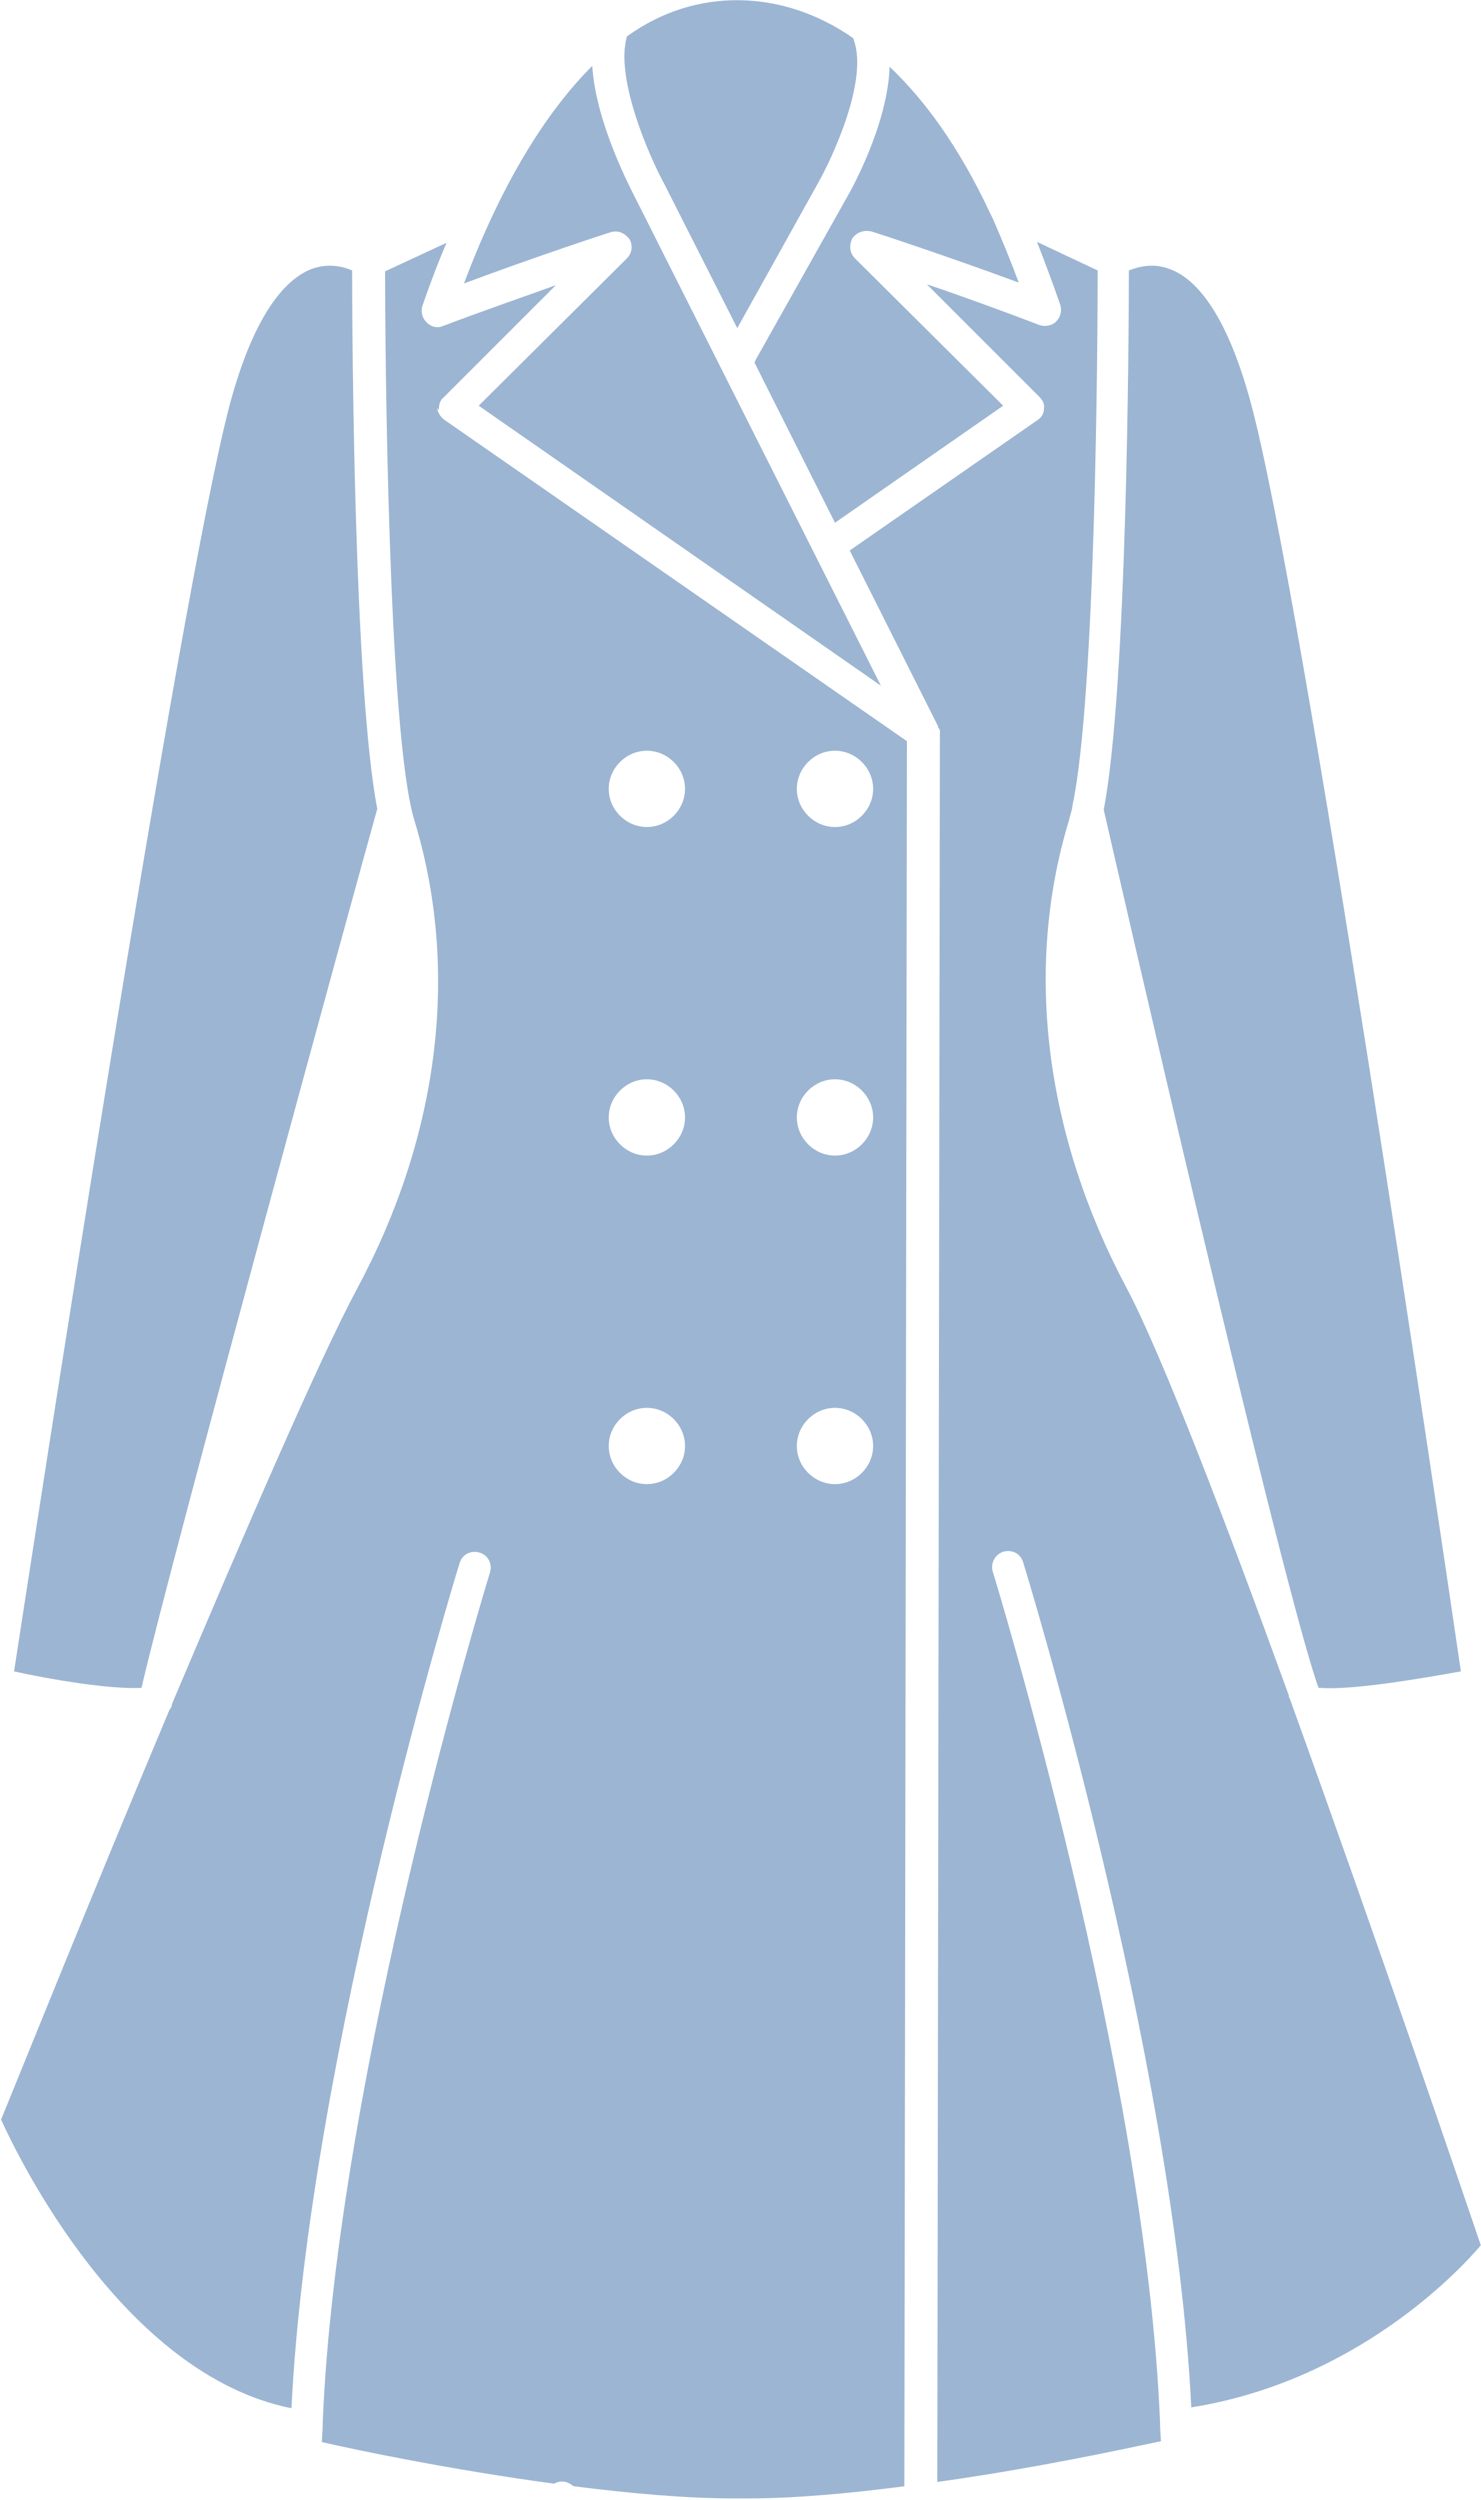
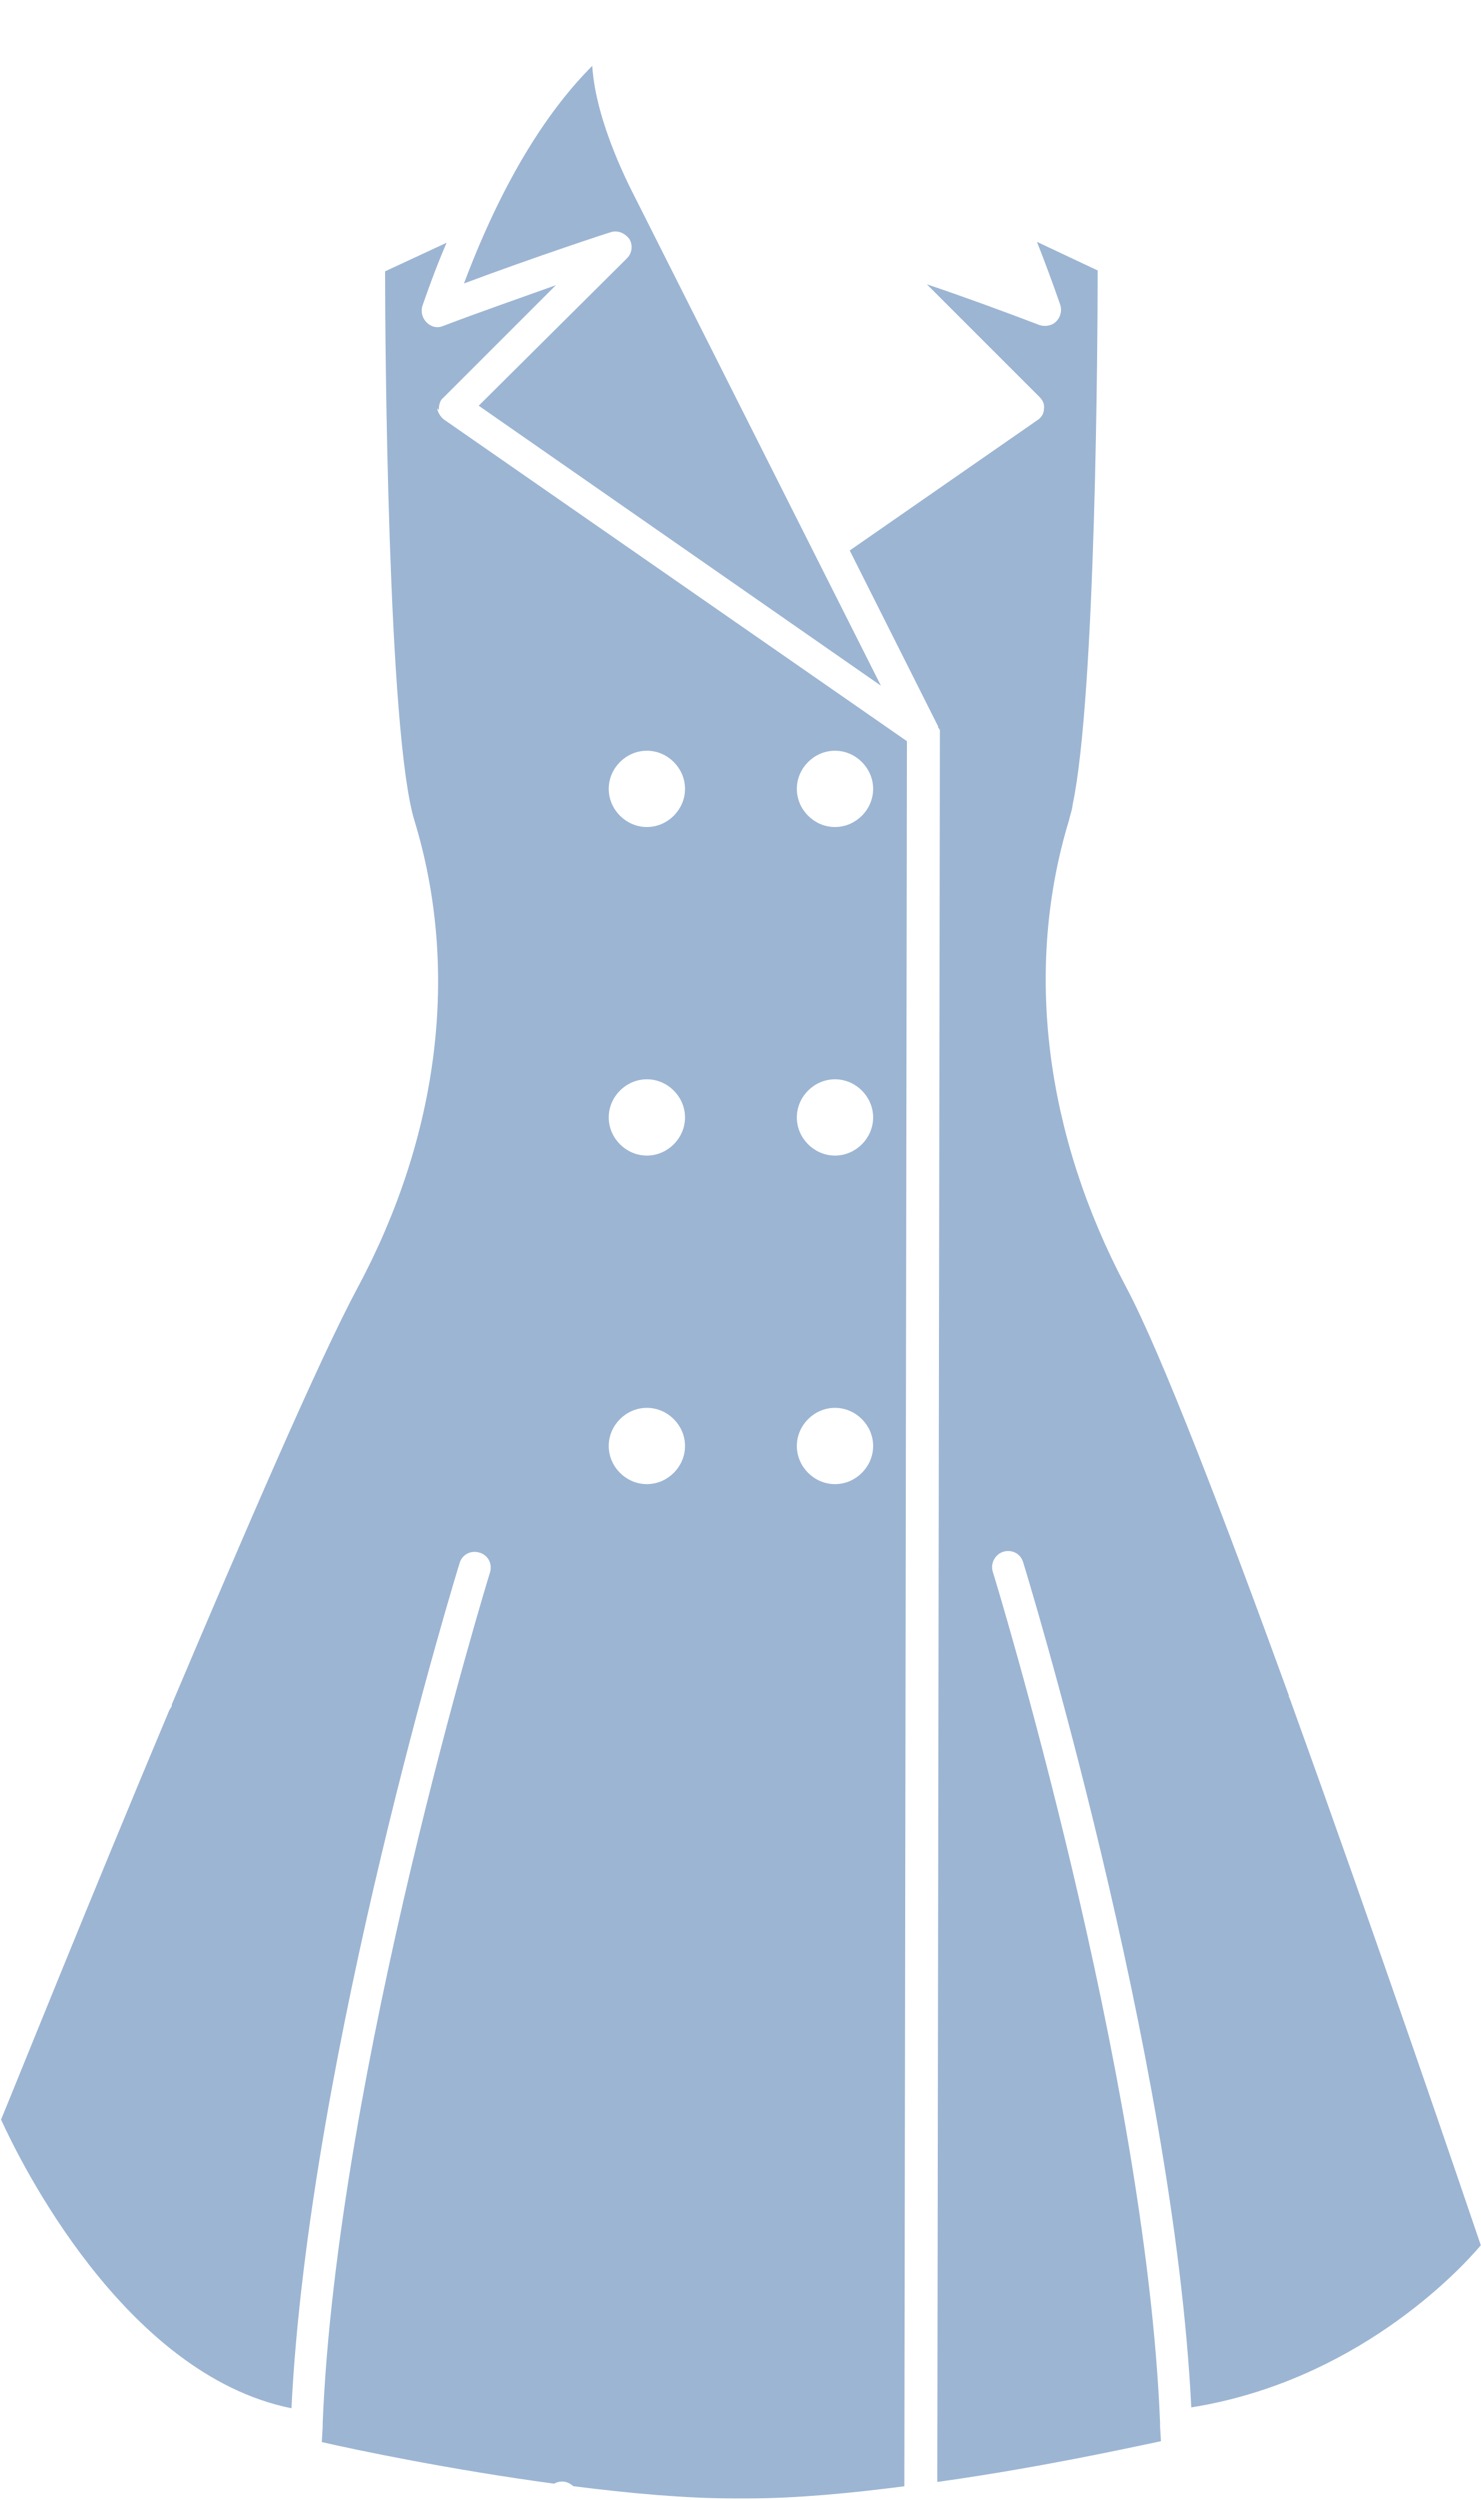
<svg xmlns="http://www.w3.org/2000/svg" xml:space="preserve" width="13.094mm" height="22.104mm" version="1.0" style="shape-rendering:geometricPrecision; text-rendering:geometricPrecision; image-rendering:optimizeQuality; fill-rule:evenodd; clip-rule:evenodd" viewBox="0 0 17.08 28.84">
  <defs>
    <style type="text/css"> .fil0 {fill:#9CB5D3} </style>
  </defs>
  <g id="Layer_x0020_1">
    <g id="_2161892787456">
      <path class="fil0" d="M5.06 4.73c-0,-0.05 0.01,-0.11 0.05,-0.14l1.3 -1.3c-0.39,0.14 -0.88,0.31 -1.3,0.47 -0.07,0.03 -0.14,0.01 -0.19,-0.04 -0.05,-0.05 -0.07,-0.12 -0.05,-0.19 0.09,-0.26 0.18,-0.5 0.28,-0.73l-0.71 0.33c0,0.79 0.03,5.34 0.34,6.34 0.52,1.71 0.29,3.62 -0.66,5.39 -0.45,0.84 -1.31,2.84 -2.14,4.8 -0,0 -0,0.01 -0,0.01 -0,0.02 -0.02,0.04 -0.03,0.06 -0.92,2.19 -1.77,4.31 -1.94,4.72 0.2,0.44 1.41,2.94 3.35,3.33 0.2,-4.08 1.92,-9.69 1.94,-9.75 0.03,-0.1 0.13,-0.15 0.23,-0.12 0.1,0.03 0.15,0.13 0.12,0.23 -0.02,0.06 -1.77,5.78 -1.93,9.82 0,0.01 0,0.03 0,0.04l-0.01 0.17c0.39,0.09 1.49,0.32 2.68,0.48 0.07,-0.04 0.15,-0.03 0.21,0.02 0,0 0.01,0.01 0.02,0.01 0.63,0.08 1.28,0.14 1.84,0.14 0.03,0 0.05,0 0.08,0 0.03,0 0.06,-0 0.09,-0 0.55,-0 1.18,-0.06 1.8,-0.14l0.03 -20.13 -5.34 -3.71c-0.04,-0.03 -0.07,-0.08 -0.08,-0.13zm4.57 3.93c0.24,0 0.44,0.2 0.44,0.44 0,0.24 -0.2,0.44 -0.44,0.44 -0.24,0 -0.44,-0.2 -0.44,-0.44 0,-0.24 0.2,-0.44 0.44,-0.44zm0 3.79c0.24,0 0.44,0.2 0.44,0.44 0,0.24 -0.2,0.44 -0.44,0.44 -0.24,0 -0.44,-0.2 -0.44,-0.44 0,-0.24 0.2,-0.44 0.44,-0.44zm0 3.79c0.24,0 0.44,0.2 0.44,0.44 0,0.24 -0.2,0.44 -0.44,0.44 -0.24,0 -0.44,-0.2 -0.44,-0.44 0,-0.24 0.2,-0.44 0.44,-0.44zm-2.17 -7.58c0.24,0 0.44,0.2 0.44,0.44 0,0.24 -0.2,0.44 -0.44,0.44 -0.24,0 -0.44,-0.2 -0.44,-0.44 0,-0.24 0.2,-0.44 0.44,-0.44zm0 3.79c0.24,0 0.44,0.2 0.44,0.44 0,0.24 -0.2,0.44 -0.44,0.44 -0.24,0 -0.44,-0.2 -0.44,-0.44 0,-0.24 0.2,-0.44 0.44,-0.44zm0 3.79c0.24,0 0.44,0.2 0.44,0.44 0,0.24 -0.2,0.44 -0.44,0.44 -0.24,0 -0.44,-0.2 -0.44,-0.44 0,-0.24 0.2,-0.44 0.44,-0.44z" />
-       <path class="fil0" d="M4.35 9.33c-0.27,-1.4 -0.29,-5.48 -0.29,-6.21 -0.09,-0.04 -0.26,-0.09 -0.46,-0.02 -0.27,0.1 -0.65,0.45 -0.95,1.56 -0.59,2.23 -2.26,13.13 -2.49,14.62 0.4,0.09 1.11,0.21 1.47,0.19 0.35,-1.51 2.52,-9.43 2.72,-10.14z" />
+       <path class="fil0" d="M4.35 9.33z" />
      <path class="fil0" d="M7.26 2.76c0.04,0.07 0.03,0.16 -0.03,0.22l-1.71 1.7 4.64 3.23 -2.83 -5.62c-0.05,-0.1 -0.46,-0.87 -0.5,-1.53 -0.48,0.48 -1.01,1.26 -1.48,2.51 0.8,-0.3 1.68,-0.59 1.69,-0.59 0.08,-0.03 0.17,0.01 0.22,0.08z" />
      <path class="fil0" d="M14.87 19.57c-0.74,-2.04 -1.48,-3.97 -1.88,-4.72 -0.94,-1.77 -1.18,-3.68 -0.66,-5.39 0.01,-0.05 0.03,-0.1 0.04,-0.16 0,-0 0,-0 0,-0.01 0.27,-1.27 0.29,-5.42 0.29,-6.17l-0.7 -0.33c0.09,0.23 0.18,0.47 0.27,0.73 0.02,0.07 0,0.14 -0.05,0.19 -0.05,0.05 -0.13,0.06 -0.19,0.04 -0.42,-0.16 -0.91,-0.34 -1.3,-0.47l1.3 1.3c0.04,0.04 0.06,0.09 0.05,0.14 -0,0.05 -0.03,0.1 -0.08,0.13l-2.16 1.5 1.02 2.03c0,0 0,0 0,0.01 0,0 0,0.01 0.01,0.01 0,0.01 0,0.01 0.01,0.02 0,0 0,0.01 0,0.01 0,0.01 0,0.02 0,0.02 0,0 0,0 0,0.01l-0.03 20.17c1.15,-0.16 2.2,-0.39 2.58,-0.47l-0.01 -0.17c-0,-0.02 0,-0.03 0,-0.04 -0.16,-4.04 -1.91,-9.76 -1.93,-9.82 -0.03,-0.1 0.03,-0.2 0.12,-0.23 0.1,-0.03 0.2,0.02 0.23,0.12 0.02,0.06 1.74,5.67 1.94,9.75 1.88,-0.3 3.07,-1.55 3.34,-1.87 -0.19,-0.56 -1.19,-3.5 -2.18,-6.24 -0.01,-0.03 -0.02,-0.06 -0.04,-0.1z" />
-       <path class="fil0" d="M8.5 3.79l0.93 -1.67c0.17,-0.3 0.58,-1.18 0.42,-1.65 -0,-0.01 -0.01,-0.02 -0.01,-0.03 -0.8,-0.56 -1.81,-0.6 -2.61,-0.02 -0.14,0.48 0.26,1.39 0.43,1.7l0.84 1.66z" />
-       <path class="fil0" d="M8.71 4.17c-0,0 -0.01,0.01 -0.01,0.01l0.93 1.85 1.94 -1.35 -1.71 -1.7c-0.06,-0.06 -0.07,-0.15 -0.03,-0.23 0.05,-0.07 0.13,-0.1 0.22,-0.08 0.01,0 0.89,0.29 1.7,0.59 -0.1,-0.27 -0.2,-0.51 -0.3,-0.74 -0.01,-0.02 -0.02,-0.04 -0.03,-0.06 -0.37,-0.79 -0.77,-1.32 -1.16,-1.69 -0.02,0.66 -0.44,1.42 -0.5,1.52l-1.05 1.87z" />
-       <path class="fil0" d="M15.22 19.47c0.38,0.03 1.18,-0.11 1.63,-0.19 -0.22,-1.5 -1.82,-12.39 -2.42,-14.62 -0.3,-1.12 -0.68,-1.47 -0.95,-1.56 -0.19,-0.07 -0.36,-0.02 -0.46,0.02 -0,0.73 -0.02,4.82 -0.29,6.22 0.14,0.61 1.95,8.52 2.45,10.05 0.01,0.03 0.02,0.06 0.03,0.08z" />
    </g>
  </g>
</svg>